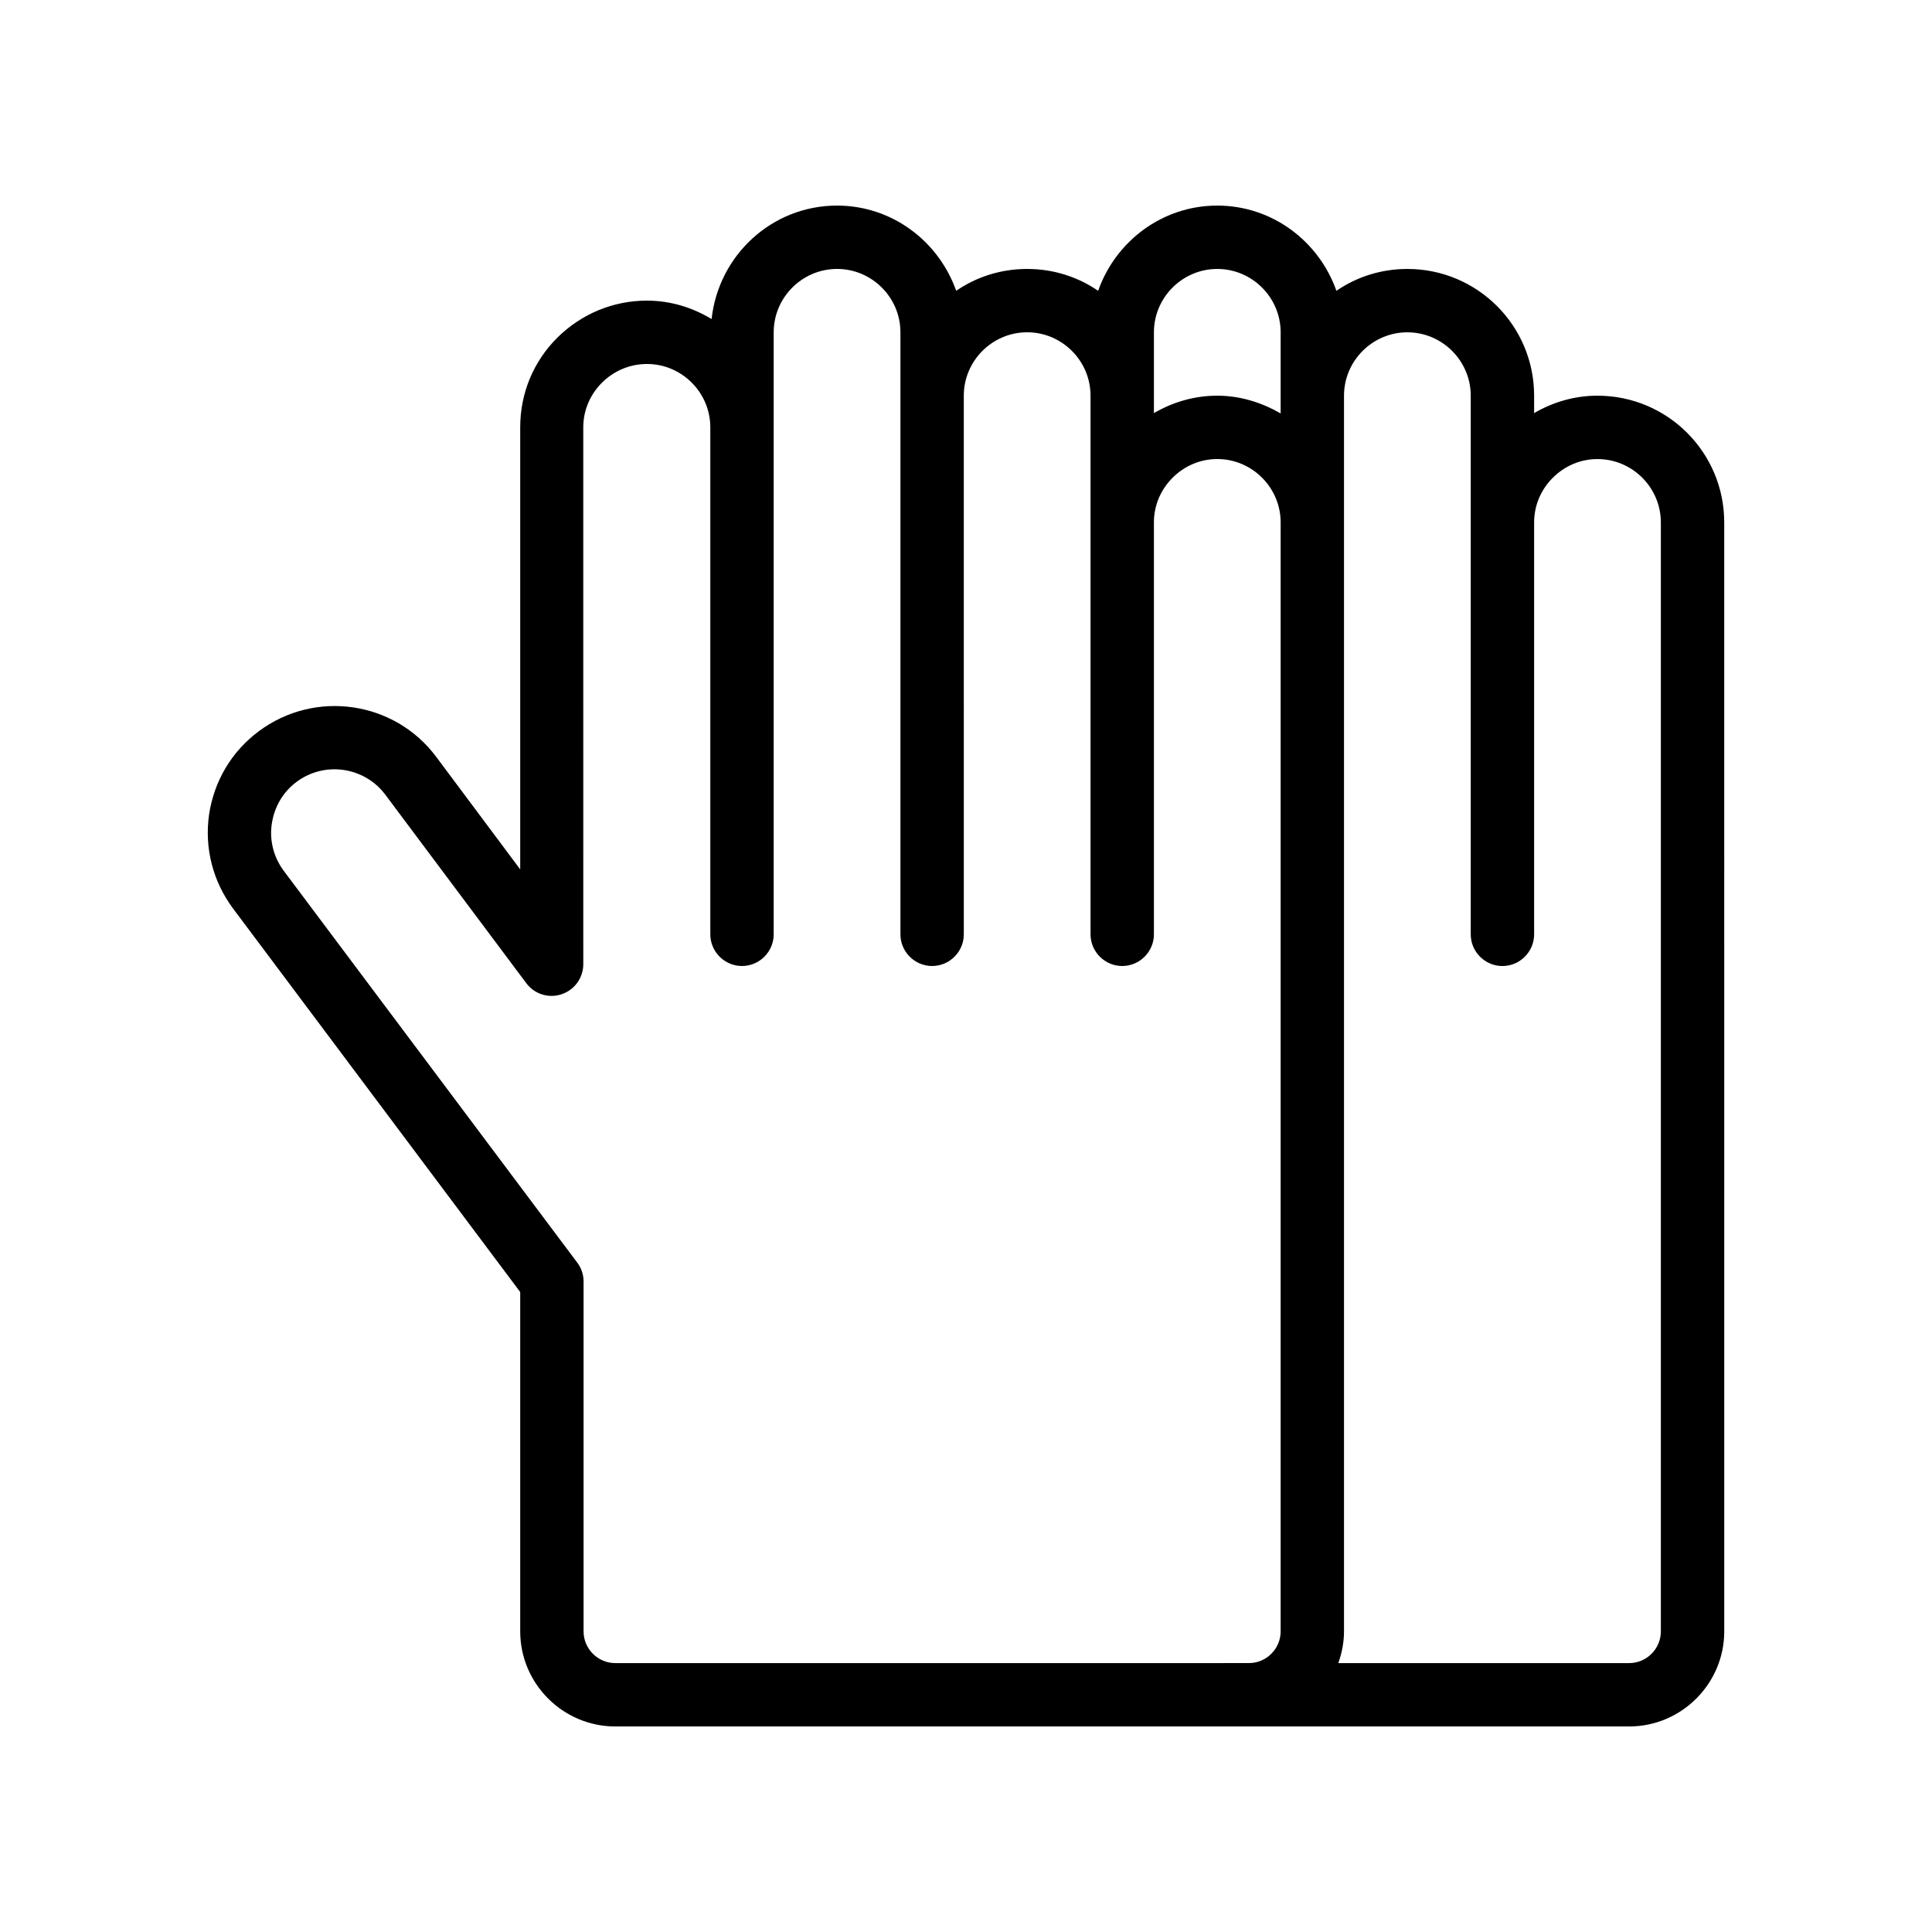
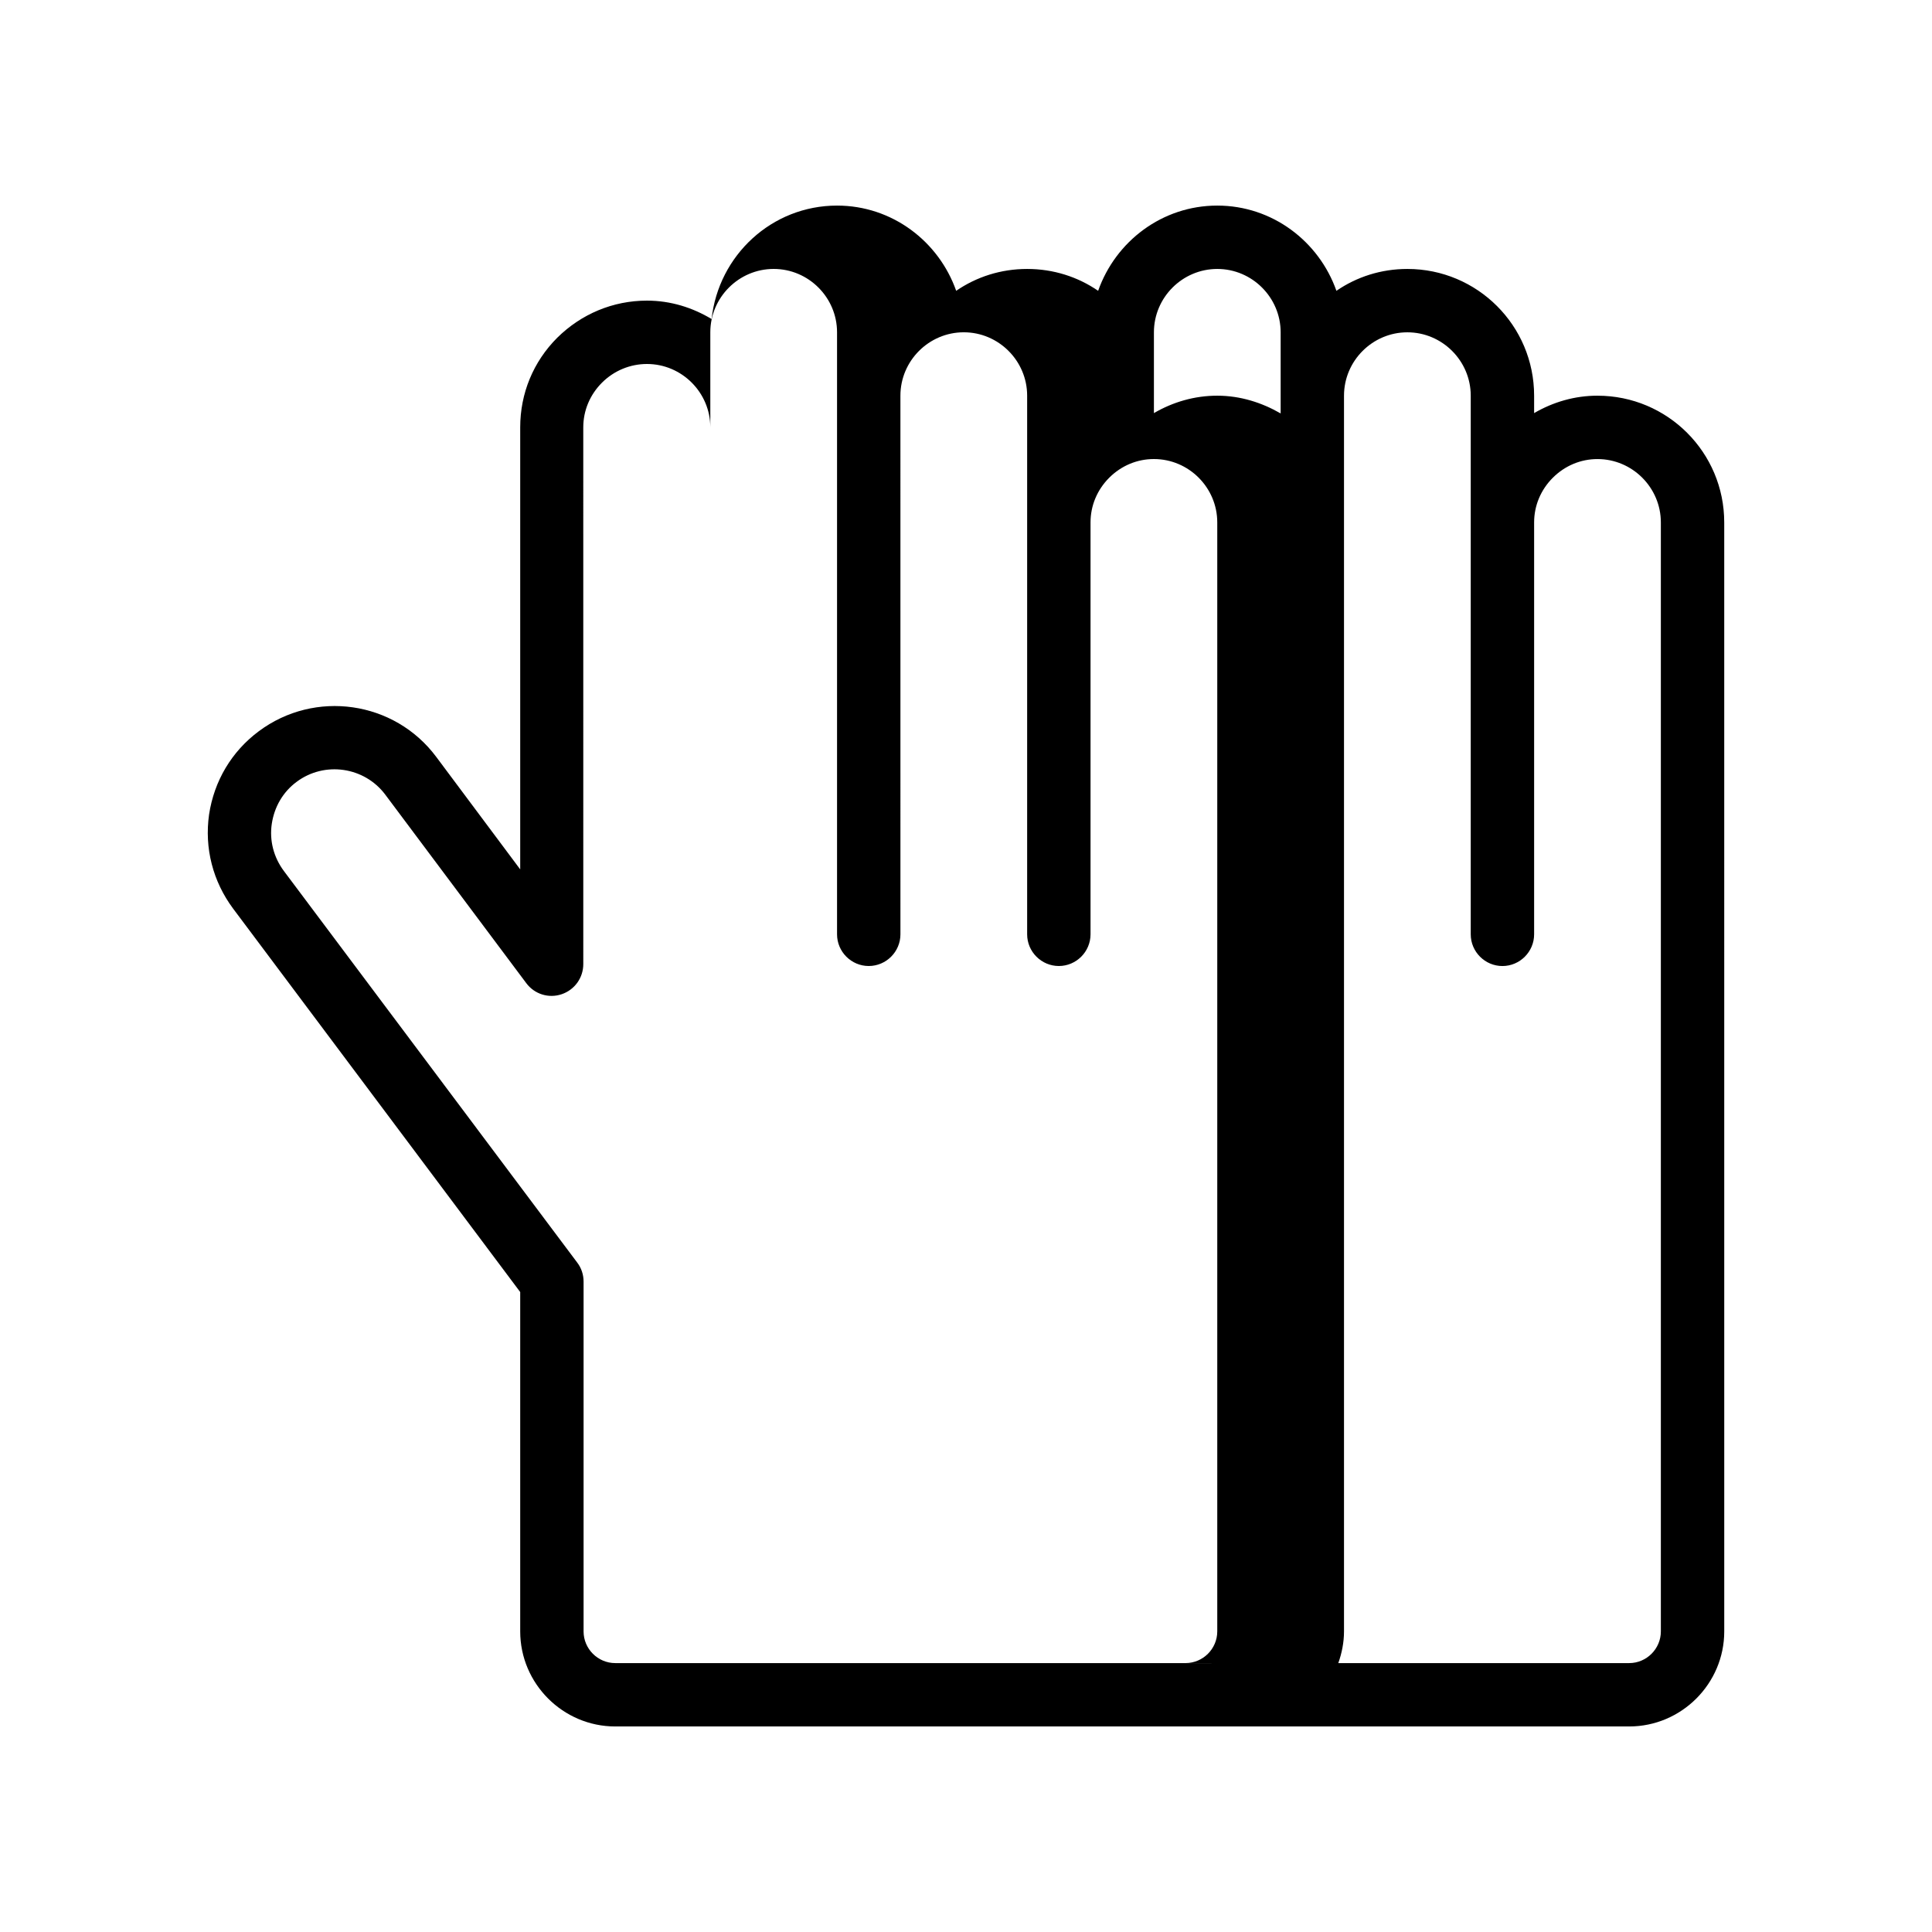
<svg xmlns="http://www.w3.org/2000/svg" fill="#000000" width="800px" height="800px" version="1.1" viewBox="144 144 512 512">
-   <path d="m567.35 248.86c-6.047 0-11.754 1.68-16.793 4.617v-4.617c0-18.559-15.031-33.586-33.586-33.586-6.969 0-13.434 2.098-18.809 5.793-4.621-13.098-16.965-22.586-31.574-22.586-14.609 0-26.953 9.488-31.57 22.586-5.375-3.695-11.844-5.793-18.812-5.793s-13.434 2.098-18.809 5.793c-4.617-13.098-16.961-22.586-31.57-22.586-17.297 0-31.402 13.184-33.25 30.062-5.039-3.027-10.836-4.875-17.133-4.875-8.984 0-17.383 3.527-23.762 9.824-6.383 6.383-9.824 14.777-9.824 23.762v117.14l-22.25-29.809c-11.082-14.863-32.16-17.887-47.023-6.801-7.223 5.375-11.84 13.184-13.184 22.082-1.258 8.902 1.008 17.719 6.383 24.938l76.074 101.6v89.934c0 13.855 11.336 25.191 25.191 25.191h268.7c13.855 0 25.191-11.336 25.191-25.191l-0.004-293.89c0-18.555-15.031-33.586-33.586-33.586zm-117.55-16.793c0-9.238 7.559-16.793 16.793-16.793 9.238 0 16.793 7.559 16.793 16.793v21.496c-4.953-2.856-10.664-4.703-16.793-4.703-6.047 0-11.754 1.68-16.793 4.617zm16.793 352.67h-159.54c-4.617 0-8.398-3.777-8.398-8.398v-92.699c0-1.848-0.586-3.609-1.68-5.039l-77.754-103.79c-2.688-3.609-3.863-8.062-3.191-12.512 0.672-4.449 2.938-8.398 6.551-11.082 7.391-5.543 17.969-4.031 23.512 3.359l37.367 49.961c2.184 2.938 5.961 4.113 9.406 2.938 3.441-1.176 5.711-4.367 5.711-7.977l-0.004-142.24c0-4.449 1.762-8.648 4.953-11.84 3.191-3.191 7.473-4.957 11.922-4.957 9.238 0 16.793 7.559 16.793 16.793v134.35c0 4.617 3.777 8.398 8.398 8.398 4.617 0 8.398-3.777 8.398-8.398v-159.54c0-9.238 7.559-16.793 16.793-16.793 9.238 0 16.793 7.559 16.793 16.793v159.54c0 4.617 3.777 8.398 8.398 8.398 4.617 0 8.398-3.777 8.398-8.398l-0.004-142.75c0-9.238 7.559-16.793 16.793-16.793 9.238 0 16.793 7.559 16.793 16.793v142.75c0 4.617 3.777 8.398 8.398 8.398 4.617 0 8.398-3.777 8.398-8.398v-109.16c0-4.449 1.762-8.648 4.953-11.84 3.191-3.188 7.391-4.953 11.84-4.953 9.238 0 16.793 7.559 16.793 16.793v293.89c0 4.617-3.777 8.398-8.398 8.398zm117.55-8.398c0 4.617-3.777 8.398-8.398 8.398h-77.082c0.922-2.602 1.512-5.457 1.512-8.398v-327.48c0-9.238 7.559-16.793 16.793-16.793 9.238 0 16.793 7.559 16.793 16.793v142.75c0 4.617 3.777 8.398 8.398 8.398 4.617 0 8.398-3.777 8.398-8.398v-109.16c0-4.449 1.762-8.648 4.953-11.84 3.191-3.188 7.391-4.953 11.84-4.953 9.238 0 16.793 7.559 16.793 16.793z" />
+   <path d="m567.35 248.86c-6.047 0-11.754 1.68-16.793 4.617v-4.617c0-18.559-15.031-33.586-33.586-33.586-6.969 0-13.434 2.098-18.809 5.793-4.621-13.098-16.965-22.586-31.574-22.586-14.609 0-26.953 9.488-31.57 22.586-5.375-3.695-11.844-5.793-18.812-5.793s-13.434 2.098-18.809 5.793c-4.617-13.098-16.961-22.586-31.57-22.586-17.297 0-31.402 13.184-33.25 30.062-5.039-3.027-10.836-4.875-17.133-4.875-8.984 0-17.383 3.527-23.762 9.824-6.383 6.383-9.824 14.777-9.824 23.762v117.14l-22.25-29.809c-11.082-14.863-32.16-17.887-47.023-6.801-7.223 5.375-11.84 13.184-13.184 22.082-1.258 8.902 1.008 17.719 6.383 24.938l76.074 101.6v89.934c0 13.855 11.336 25.191 25.191 25.191h268.7c13.855 0 25.191-11.336 25.191-25.191l-0.004-293.89c0-18.555-15.031-33.586-33.586-33.586zm-117.55-16.793c0-9.238 7.559-16.793 16.793-16.793 9.238 0 16.793 7.559 16.793 16.793v21.496c-4.953-2.856-10.664-4.703-16.793-4.703-6.047 0-11.754 1.68-16.793 4.617zm16.793 352.67h-159.54c-4.617 0-8.398-3.777-8.398-8.398v-92.699c0-1.848-0.586-3.609-1.68-5.039l-77.754-103.79c-2.688-3.609-3.863-8.062-3.191-12.512 0.672-4.449 2.938-8.398 6.551-11.082 7.391-5.543 17.969-4.031 23.512 3.359l37.367 49.961c2.184 2.938 5.961 4.113 9.406 2.938 3.441-1.176 5.711-4.367 5.711-7.977l-0.004-142.24c0-4.449 1.762-8.648 4.953-11.84 3.191-3.191 7.473-4.957 11.922-4.957 9.238 0 16.793 7.559 16.793 16.793v134.35v-159.54c0-9.238 7.559-16.793 16.793-16.793 9.238 0 16.793 7.559 16.793 16.793v159.54c0 4.617 3.777 8.398 8.398 8.398 4.617 0 8.398-3.777 8.398-8.398l-0.004-142.75c0-9.238 7.559-16.793 16.793-16.793 9.238 0 16.793 7.559 16.793 16.793v142.75c0 4.617 3.777 8.398 8.398 8.398 4.617 0 8.398-3.777 8.398-8.398v-109.16c0-4.449 1.762-8.648 4.953-11.84 3.191-3.188 7.391-4.953 11.84-4.953 9.238 0 16.793 7.559 16.793 16.793v293.89c0 4.617-3.777 8.398-8.398 8.398zm117.55-8.398c0 4.617-3.777 8.398-8.398 8.398h-77.082c0.922-2.602 1.512-5.457 1.512-8.398v-327.48c0-9.238 7.559-16.793 16.793-16.793 9.238 0 16.793 7.559 16.793 16.793v142.75c0 4.617 3.777 8.398 8.398 8.398 4.617 0 8.398-3.777 8.398-8.398v-109.16c0-4.449 1.762-8.648 4.953-11.84 3.191-3.188 7.391-4.953 11.84-4.953 9.238 0 16.793 7.559 16.793 16.793z" />
</svg>